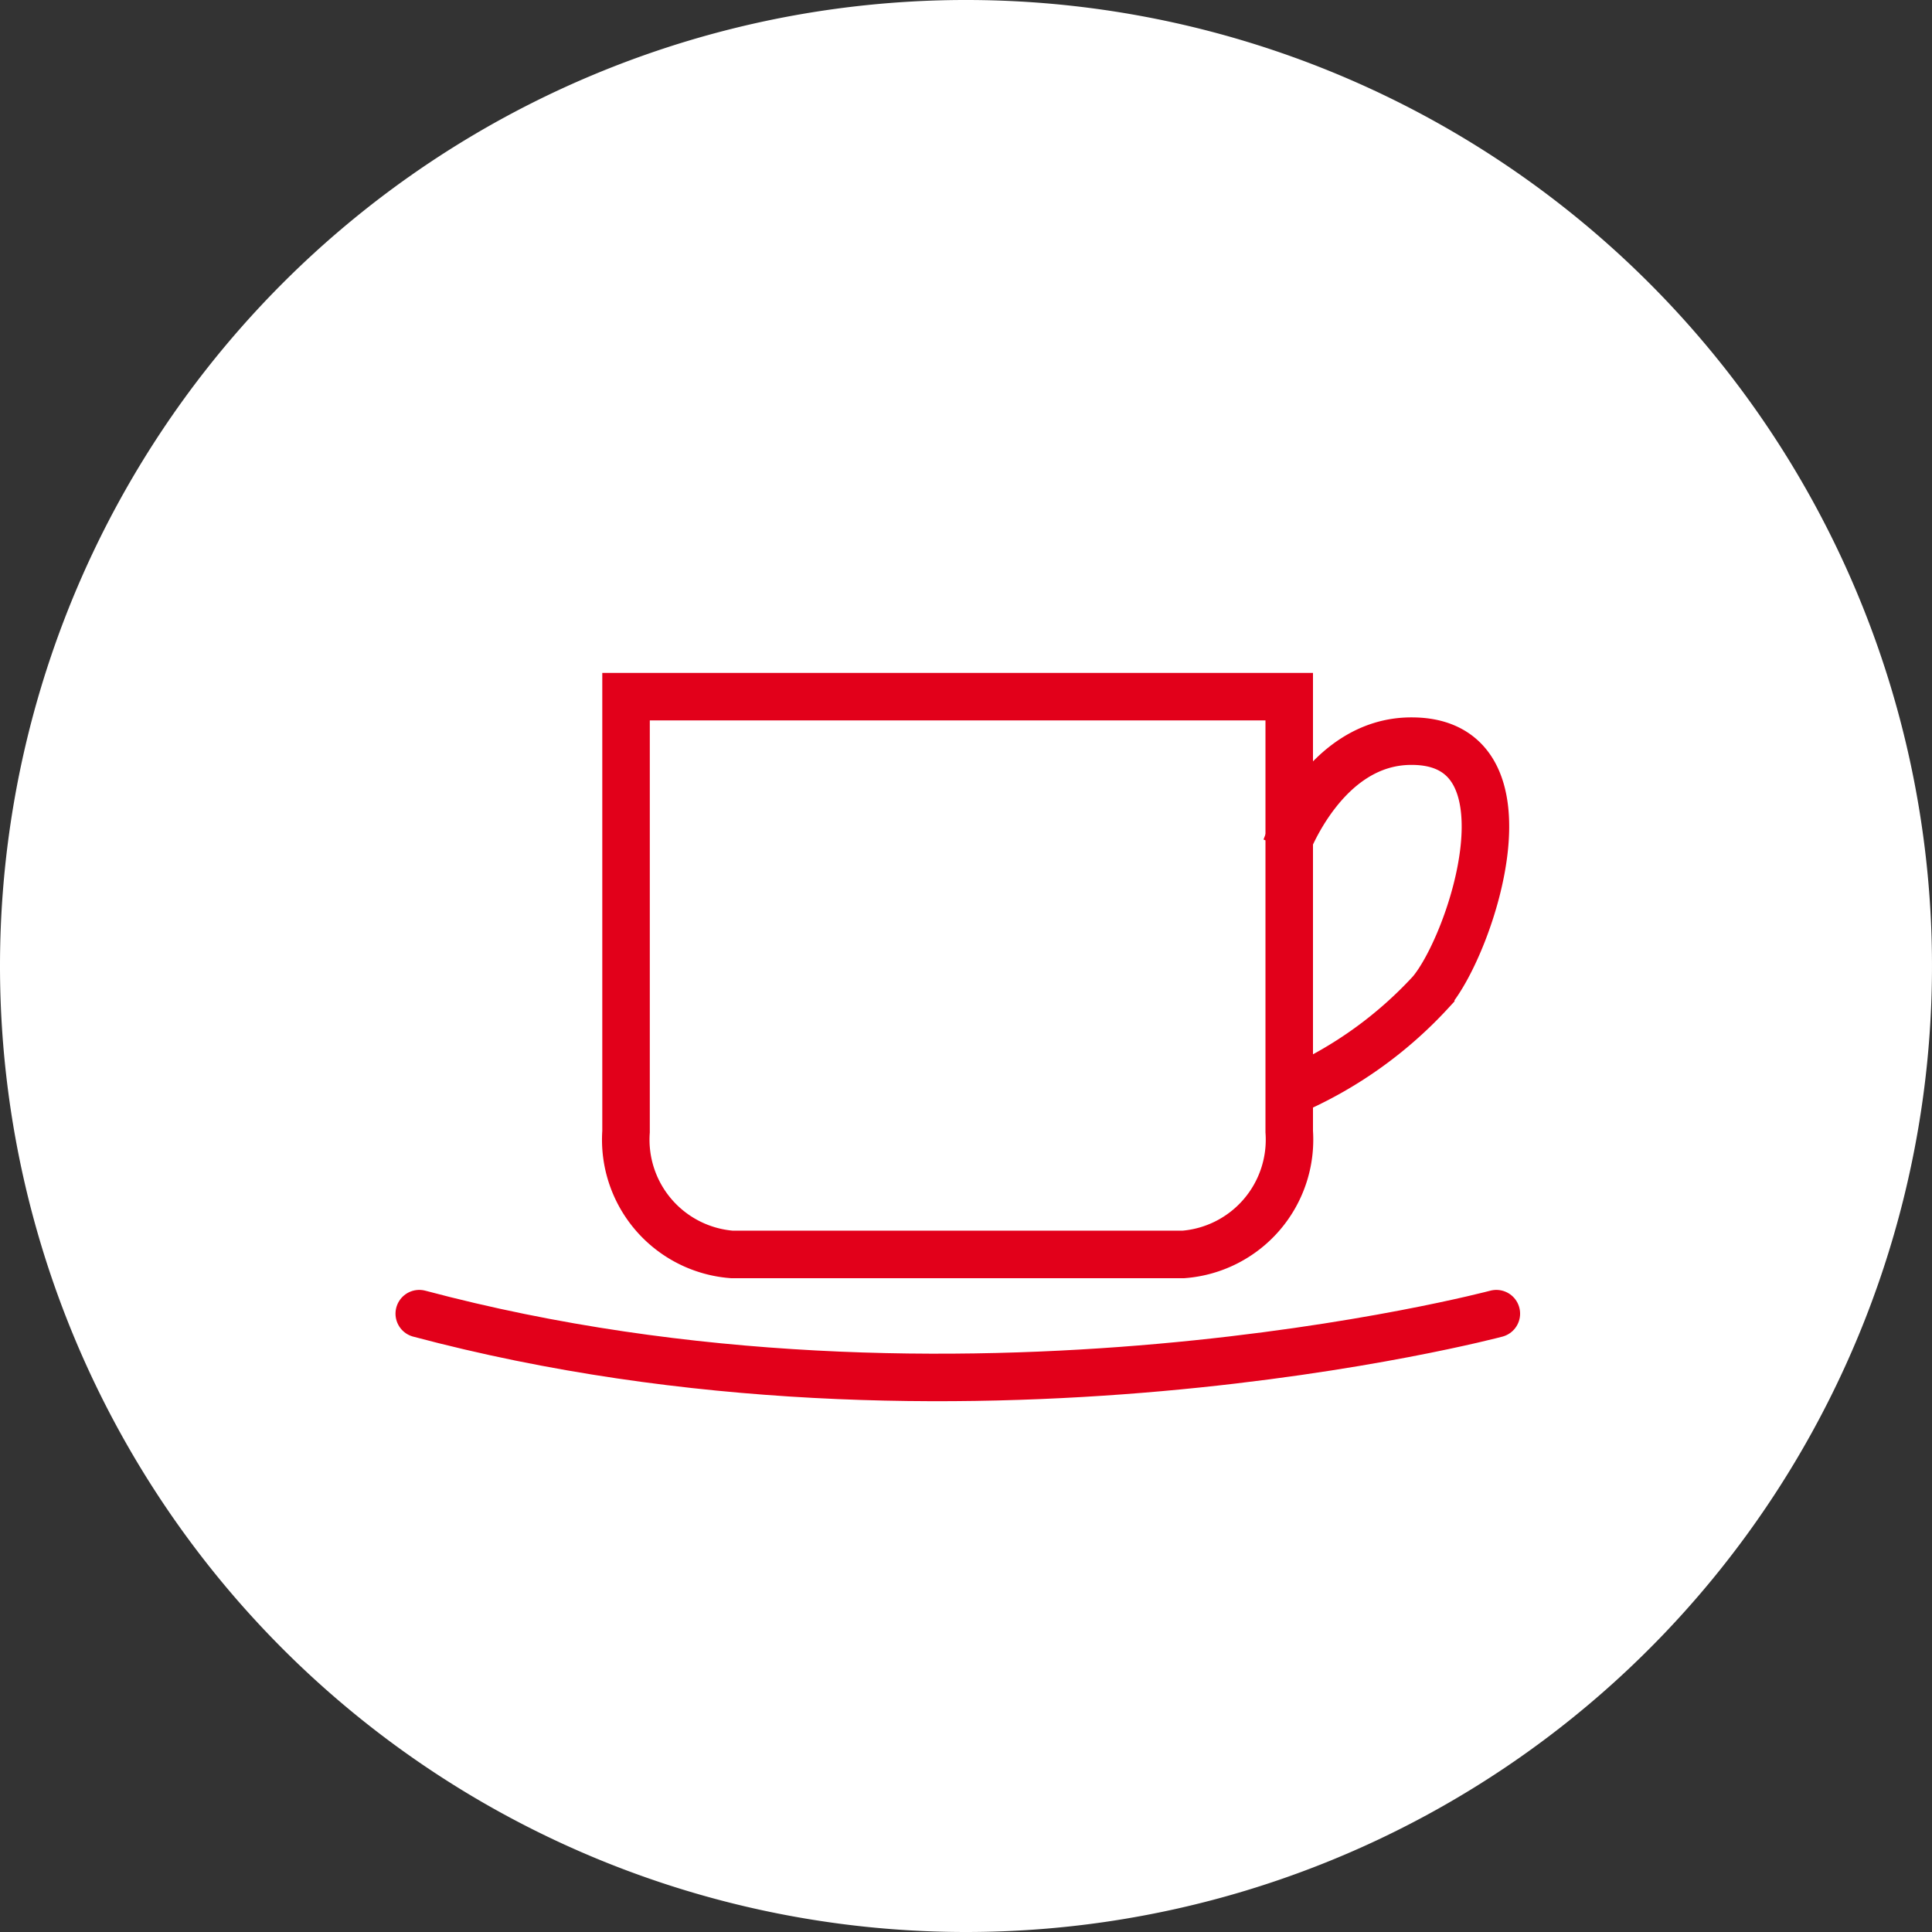
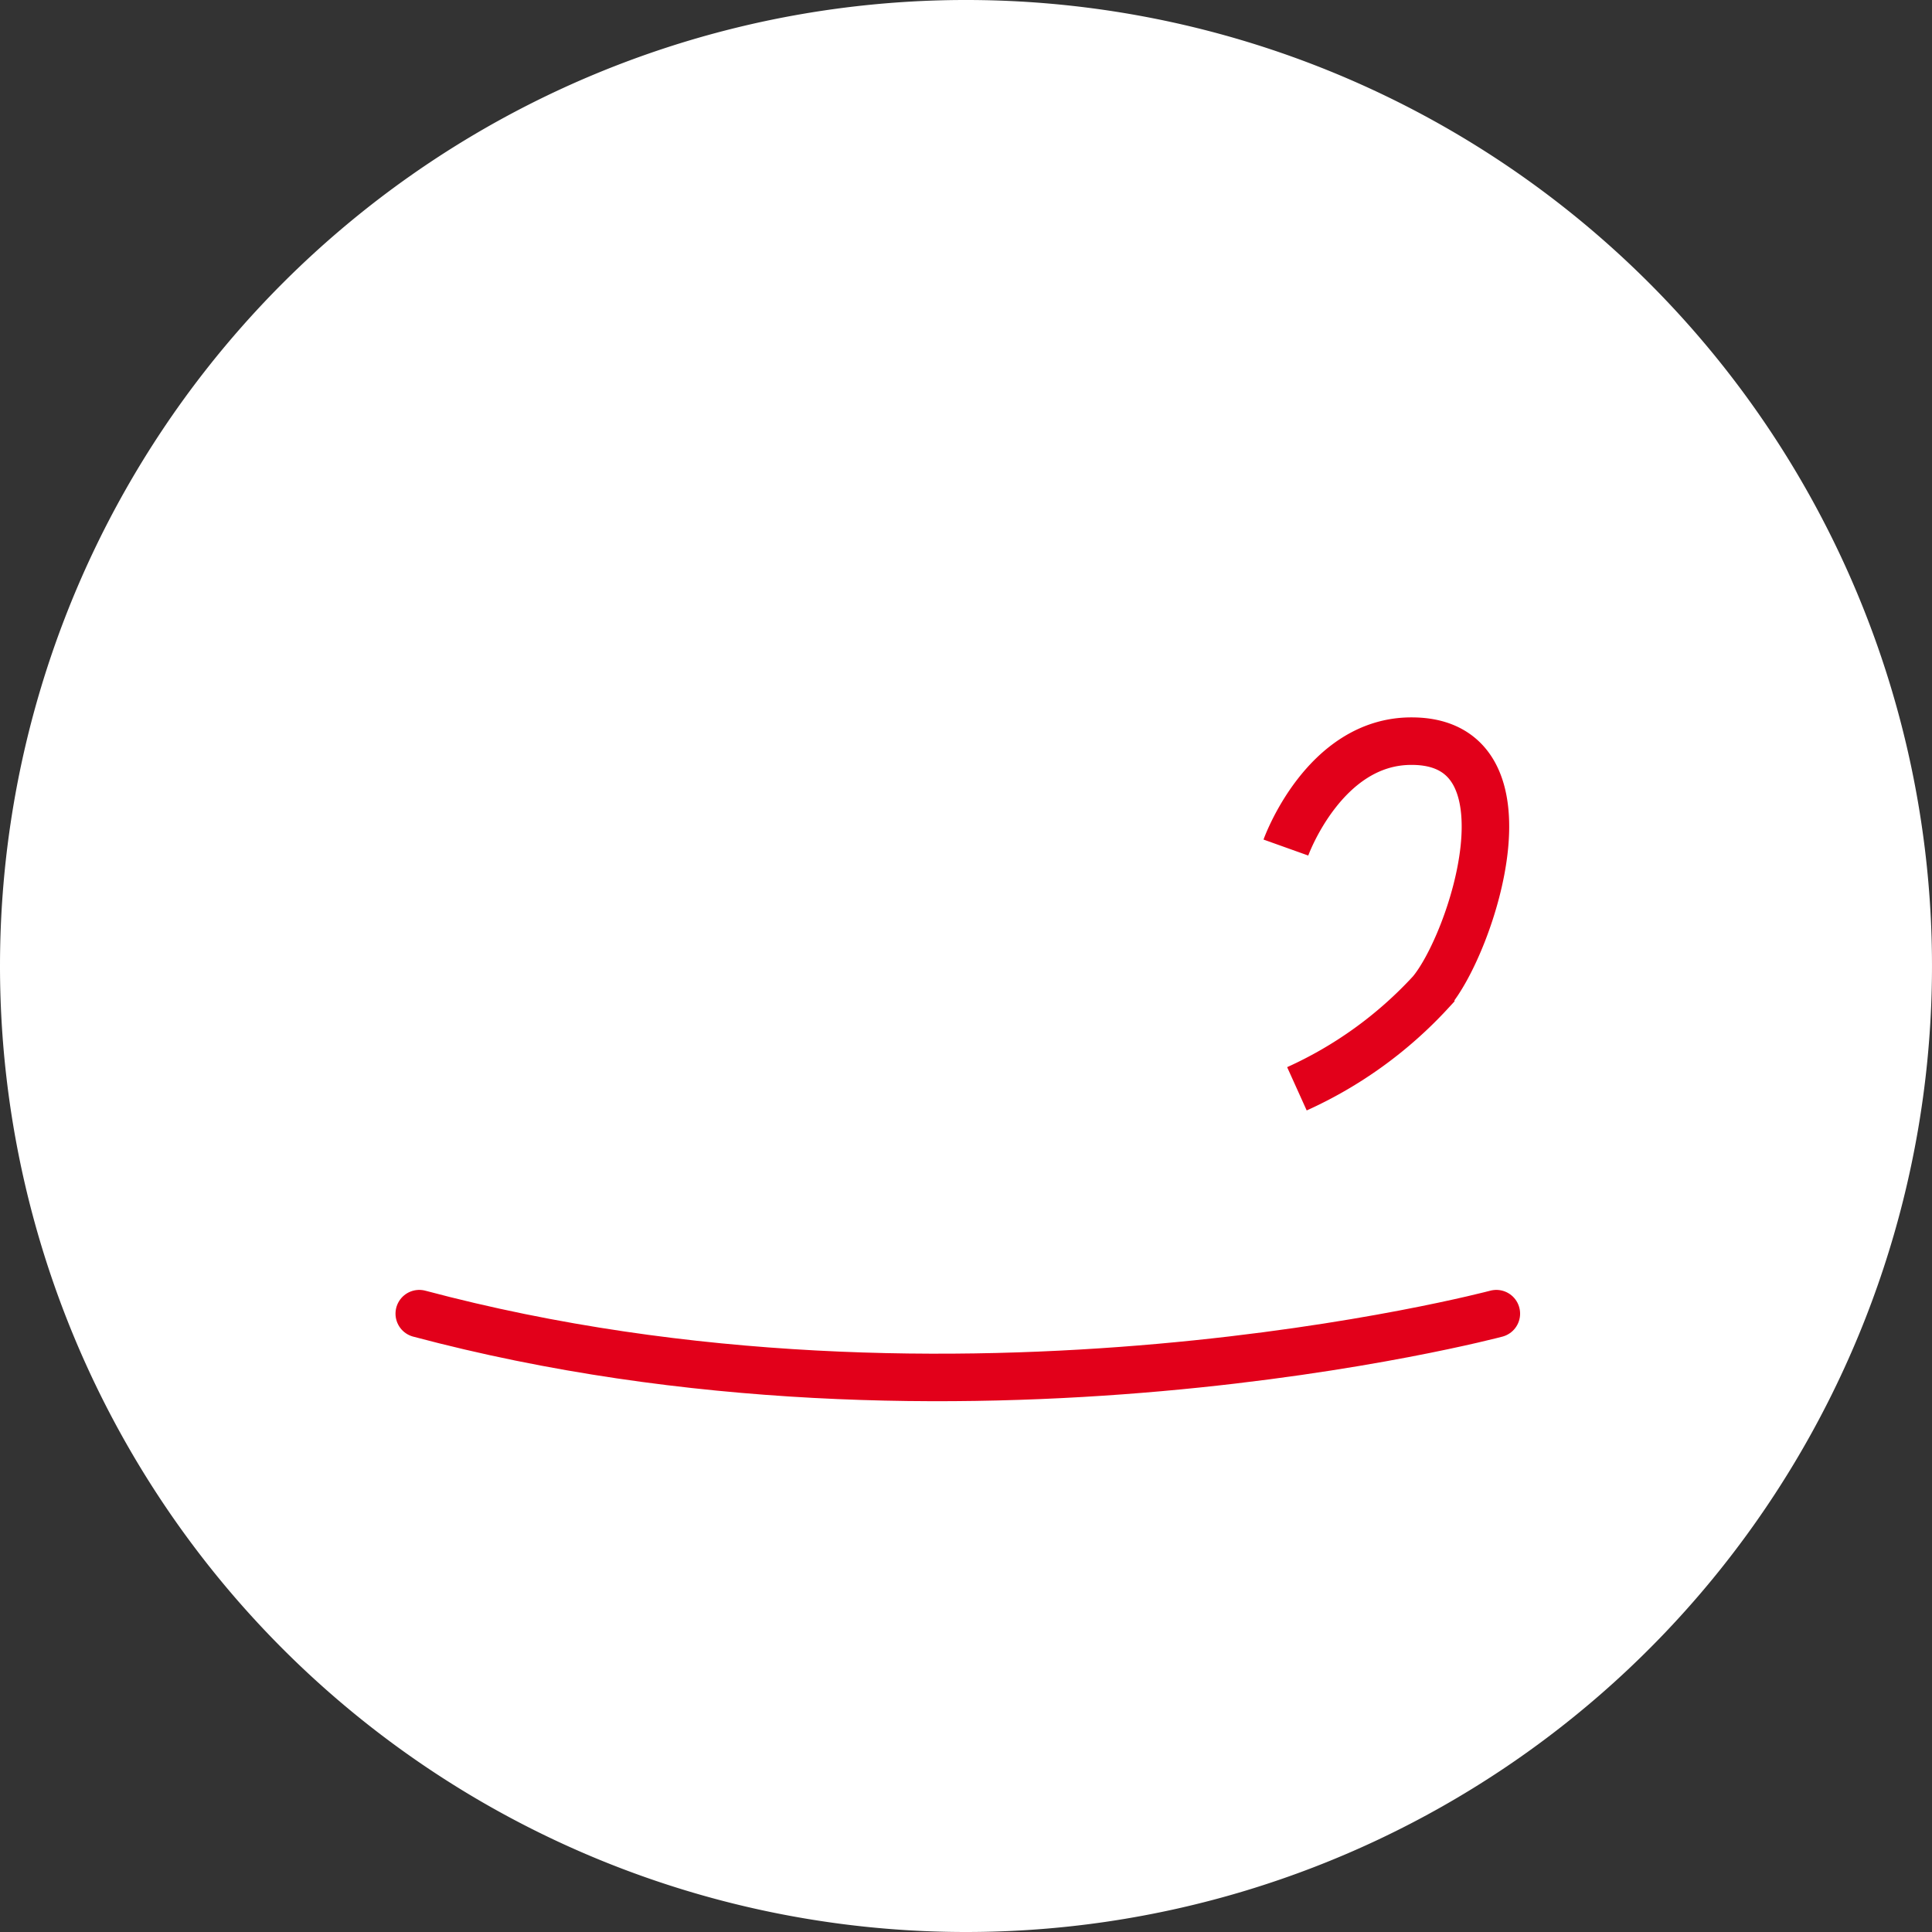
<svg xmlns="http://www.w3.org/2000/svg" id="Ebene_1" data-name="Ebene 1" viewBox="0 0 57.74 57.74">
  <rect x="0" y="0" width="57.74" height="57.74" fill="#333333" stroke="none" />
  <defs>
    <style>.cls-1{fill:#fff;}.cls-2,.cls-3{fill:none;stroke:#e2001a;stroke-miterlimit:10;stroke-width:1.42px;}.cls-3{stroke-linecap:round;}</style>
  </defs>
  <title>Zeichenfläche 1</title>
  <path class="cls-1" d="M28.87,57.74A28.87,28.87,0,1,0,0,28.87,28.87,28.87,0,0,0,28.87,57.74Z" />
-   <path class="cls-2" d="M18.71,20.82H38.53v13a3.44,3.44,0,0,1-3.16,3.67H21.87a3.44,3.44,0,0,1-3.16-3.67Z" />
  <path class="cls-2" d="M38.43,25.33s1.14-3.19,3.76-3.18c3.8,0,1.79,6.06.57,7.5a12.33,12.33,0,0,1-4,2.89" />
  <path class="cls-3" d="M12.53,39.26c16.1,4.29,32.19,0,32.19,0" />
</svg>